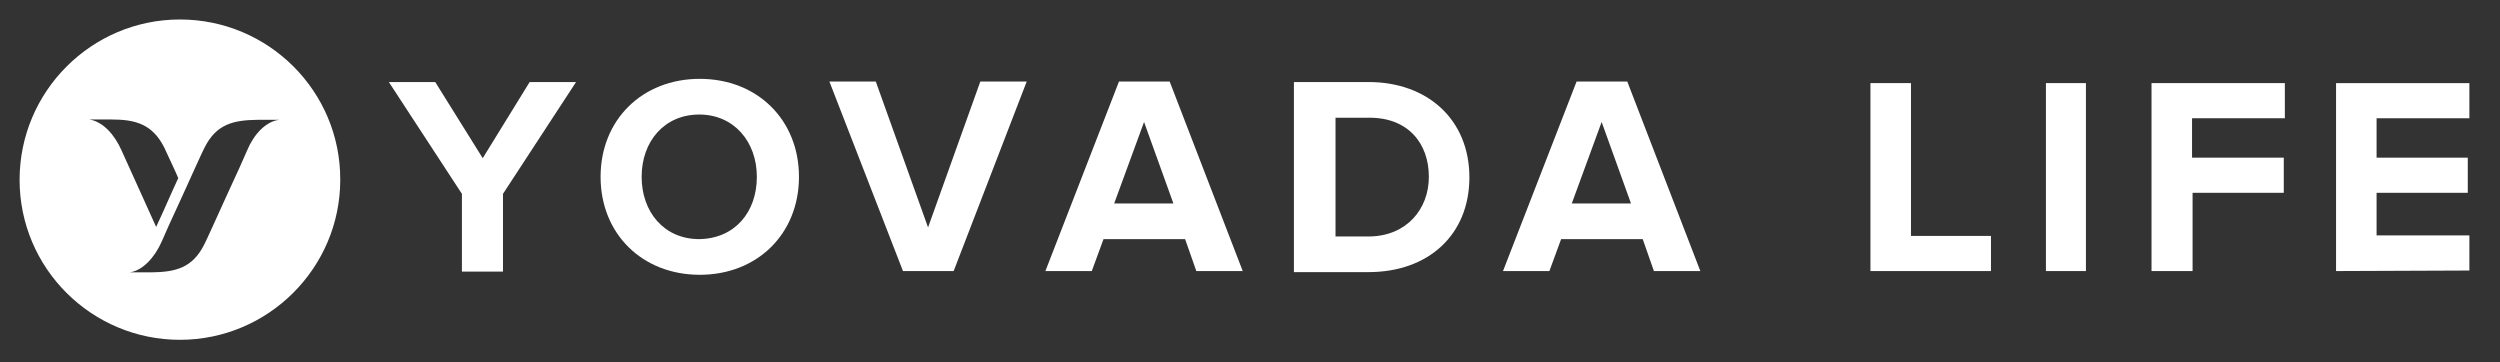
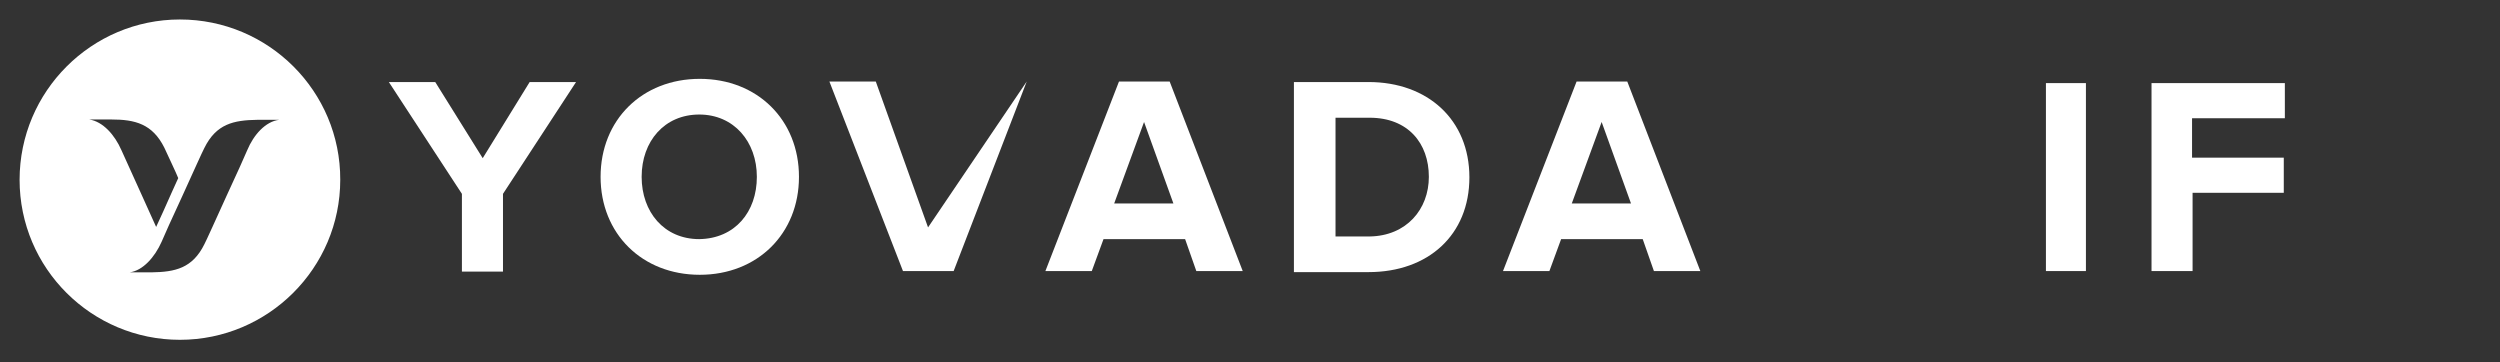
<svg xmlns="http://www.w3.org/2000/svg" width="100%" height="100%" viewBox="0 0 207 30" version="1.1" xml:space="preserve" style="fill-rule:evenodd;clip-rule:evenodd;stroke-linejoin:round;stroke-miterlimit:2;">
  <rect x="0" y="0" width="207" height="30" fill="#333333" stroke="none" />
  <g id="Artboard1" transform="matrix(0.893,0,0,0.272,52.782,13.126)">
-     <rect x="-59.119" y="-48.179" width="231.359" height="108.719" style="fill:none;" />
    <g transform="matrix(1.12,0,0,3.671,-23.052,-24.255)">
      <path d="M6.049,15.983L6.049,9.537L0,0.265L3.841,0.265L7.771,6.578L11.657,0.265L15.498,0.265L9.449,9.537L9.449,15.983L6.049,15.983Z" style="fill:white;fill-rule:nonzero;" />
      <path d="M17.529,8.125C17.529,3.4 20.973,0 25.741,0C30.509,0 33.953,3.4 33.953,8.125C33.953,12.849 30.509,16.248 25.741,16.248C20.973,16.248 17.529,12.848 17.529,8.125ZM30.466,8.125C30.466,5.211 28.568,2.959 25.697,2.959C22.826,2.959 20.928,5.166 20.928,8.125C20.928,11.038 22.782,13.29 25.697,13.29C28.655,13.246 30.466,11.038 30.466,8.125Z" style="fill:white;fill-rule:nonzero;" />
-       <path d="M42.563,15.939L36.471,0.221L40.312,0.221L44.639,12.319L48.966,0.221L52.807,0.221L46.758,15.939L42.563,15.939Z" style="fill:white;fill-rule:nonzero;" />
+       <path d="M42.563,15.939L36.471,0.221L40.312,0.221L44.639,12.319L52.807,0.221L46.758,15.939L42.563,15.939Z" style="fill:white;fill-rule:nonzero;" />
      <path d="M66.848,15.939L65.92,13.29L59.165,13.29L58.194,15.939L54.353,15.939L60.446,0.221L64.641,0.221L70.69,15.939L66.848,15.939ZM62.521,3.577L60.049,10.332L64.95,10.332L62.521,3.577Z" style="fill:white;fill-rule:nonzero;" />
      <path d="M74.928,16.026L74.928,0.265L81.11,0.265C86.011,0.265 89.455,3.4 89.455,8.168C89.455,12.936 86.055,16.026 81.11,16.026L74.928,16.026ZM86.099,8.125C86.099,5.343 84.377,3.224 81.198,3.224L78.372,3.224L78.372,13.07L81.198,13.07C84.244,13.025 86.099,10.817 86.099,8.125Z" style="fill:white;fill-rule:nonzero;" />
      <path d="M104.731,15.939L103.804,13.29L97.049,13.29L96.078,15.939L92.237,15.939L98.33,0.221L102.525,0.221L108.574,15.939L104.731,15.939ZM100.404,3.577L97.932,10.332L102.833,10.332L100.404,3.577Z" style="fill:white;fill-rule:nonzero;" />
-       <path d="M122.657,15.939L122.657,0.353L126.012,0.353L126.012,13.025L132.635,13.025L132.635,15.939L122.657,15.939Z" style="fill:white;fill-rule:nonzero;" />
      <rect x="137.184" y="0.353" width="3.311" height="15.586" style="fill:white;fill-rule:nonzero;" />
      <path d="M145.926,15.939L145.926,0.353L156.964,0.353L156.964,3.267L149.281,3.267L149.281,6.535L156.875,6.535L156.875,9.449L149.325,9.449L149.325,15.939L145.926,15.939Z" style="fill:white;fill-rule:nonzero;" />
-       <path d="M161.203,15.939L161.203,0.353L172.24,0.353L172.24,3.267L164.558,3.267L164.558,6.535L172.108,6.535L172.108,9.449L164.558,9.449L164.558,12.981L172.24,12.981L172.24,15.895L161.203,15.939Z" style="fill:white;fill-rule:nonzero;" />
    </g>
    <g id="yovada_logo.svg" transform="matrix(0.21,0,0,0.688,-42.424,6.429)">
      <g transform="matrix(1,0,0,1,-70.79,-70.865)">
        <clipPath id="_clip1">
          <rect x="0" y="0" width="141.581" height="141.73" />
        </clipPath>
        <g clip-path="url(#_clip1)">
          <path d="M70.79,0C31.795,0 0,31.796 0,70.94C0,110.084 31.795,141.73 70.79,141.73C109.784,141.73 141.58,109.934 141.58,70.94C141.729,31.796 109.934,0 70.79,0ZM30.745,44.244L40.494,44.244C50.993,44.244 58.641,46.193 63.891,56.692C64.341,57.742 69.74,69.14 70.04,70.19C69.14,72.29 68.09,74.389 67.19,76.489C64.641,82.339 62.091,87.887 60.291,91.787C59.991,91.037 56.242,82.788 54.142,78.14C49.942,68.841 45.743,59.542 44.993,57.892C41.994,50.993 36.744,45.143 30.745,44.244ZM100.485,57.891C99.735,59.691 95.686,68.84 91.337,78.139C86.838,88.037 82.339,98.085 81.589,99.436C76.339,110.084 68.691,111.734 58.192,111.884L48.593,111.884C54.442,111.134 59.691,105.135 62.691,98.386C63.441,96.586 67.49,87.437 71.839,78.139C76.338,68.24 80.838,58.192 81.588,56.841C86.837,46.193 94.486,44.543 104.984,44.393L114.583,44.393C108.585,45.143 103.335,50.993 100.485,57.891Z" style="fill:white;fill-rule:nonzero;" />
        </g>
      </g>
    </g>
  </g>
</svg>